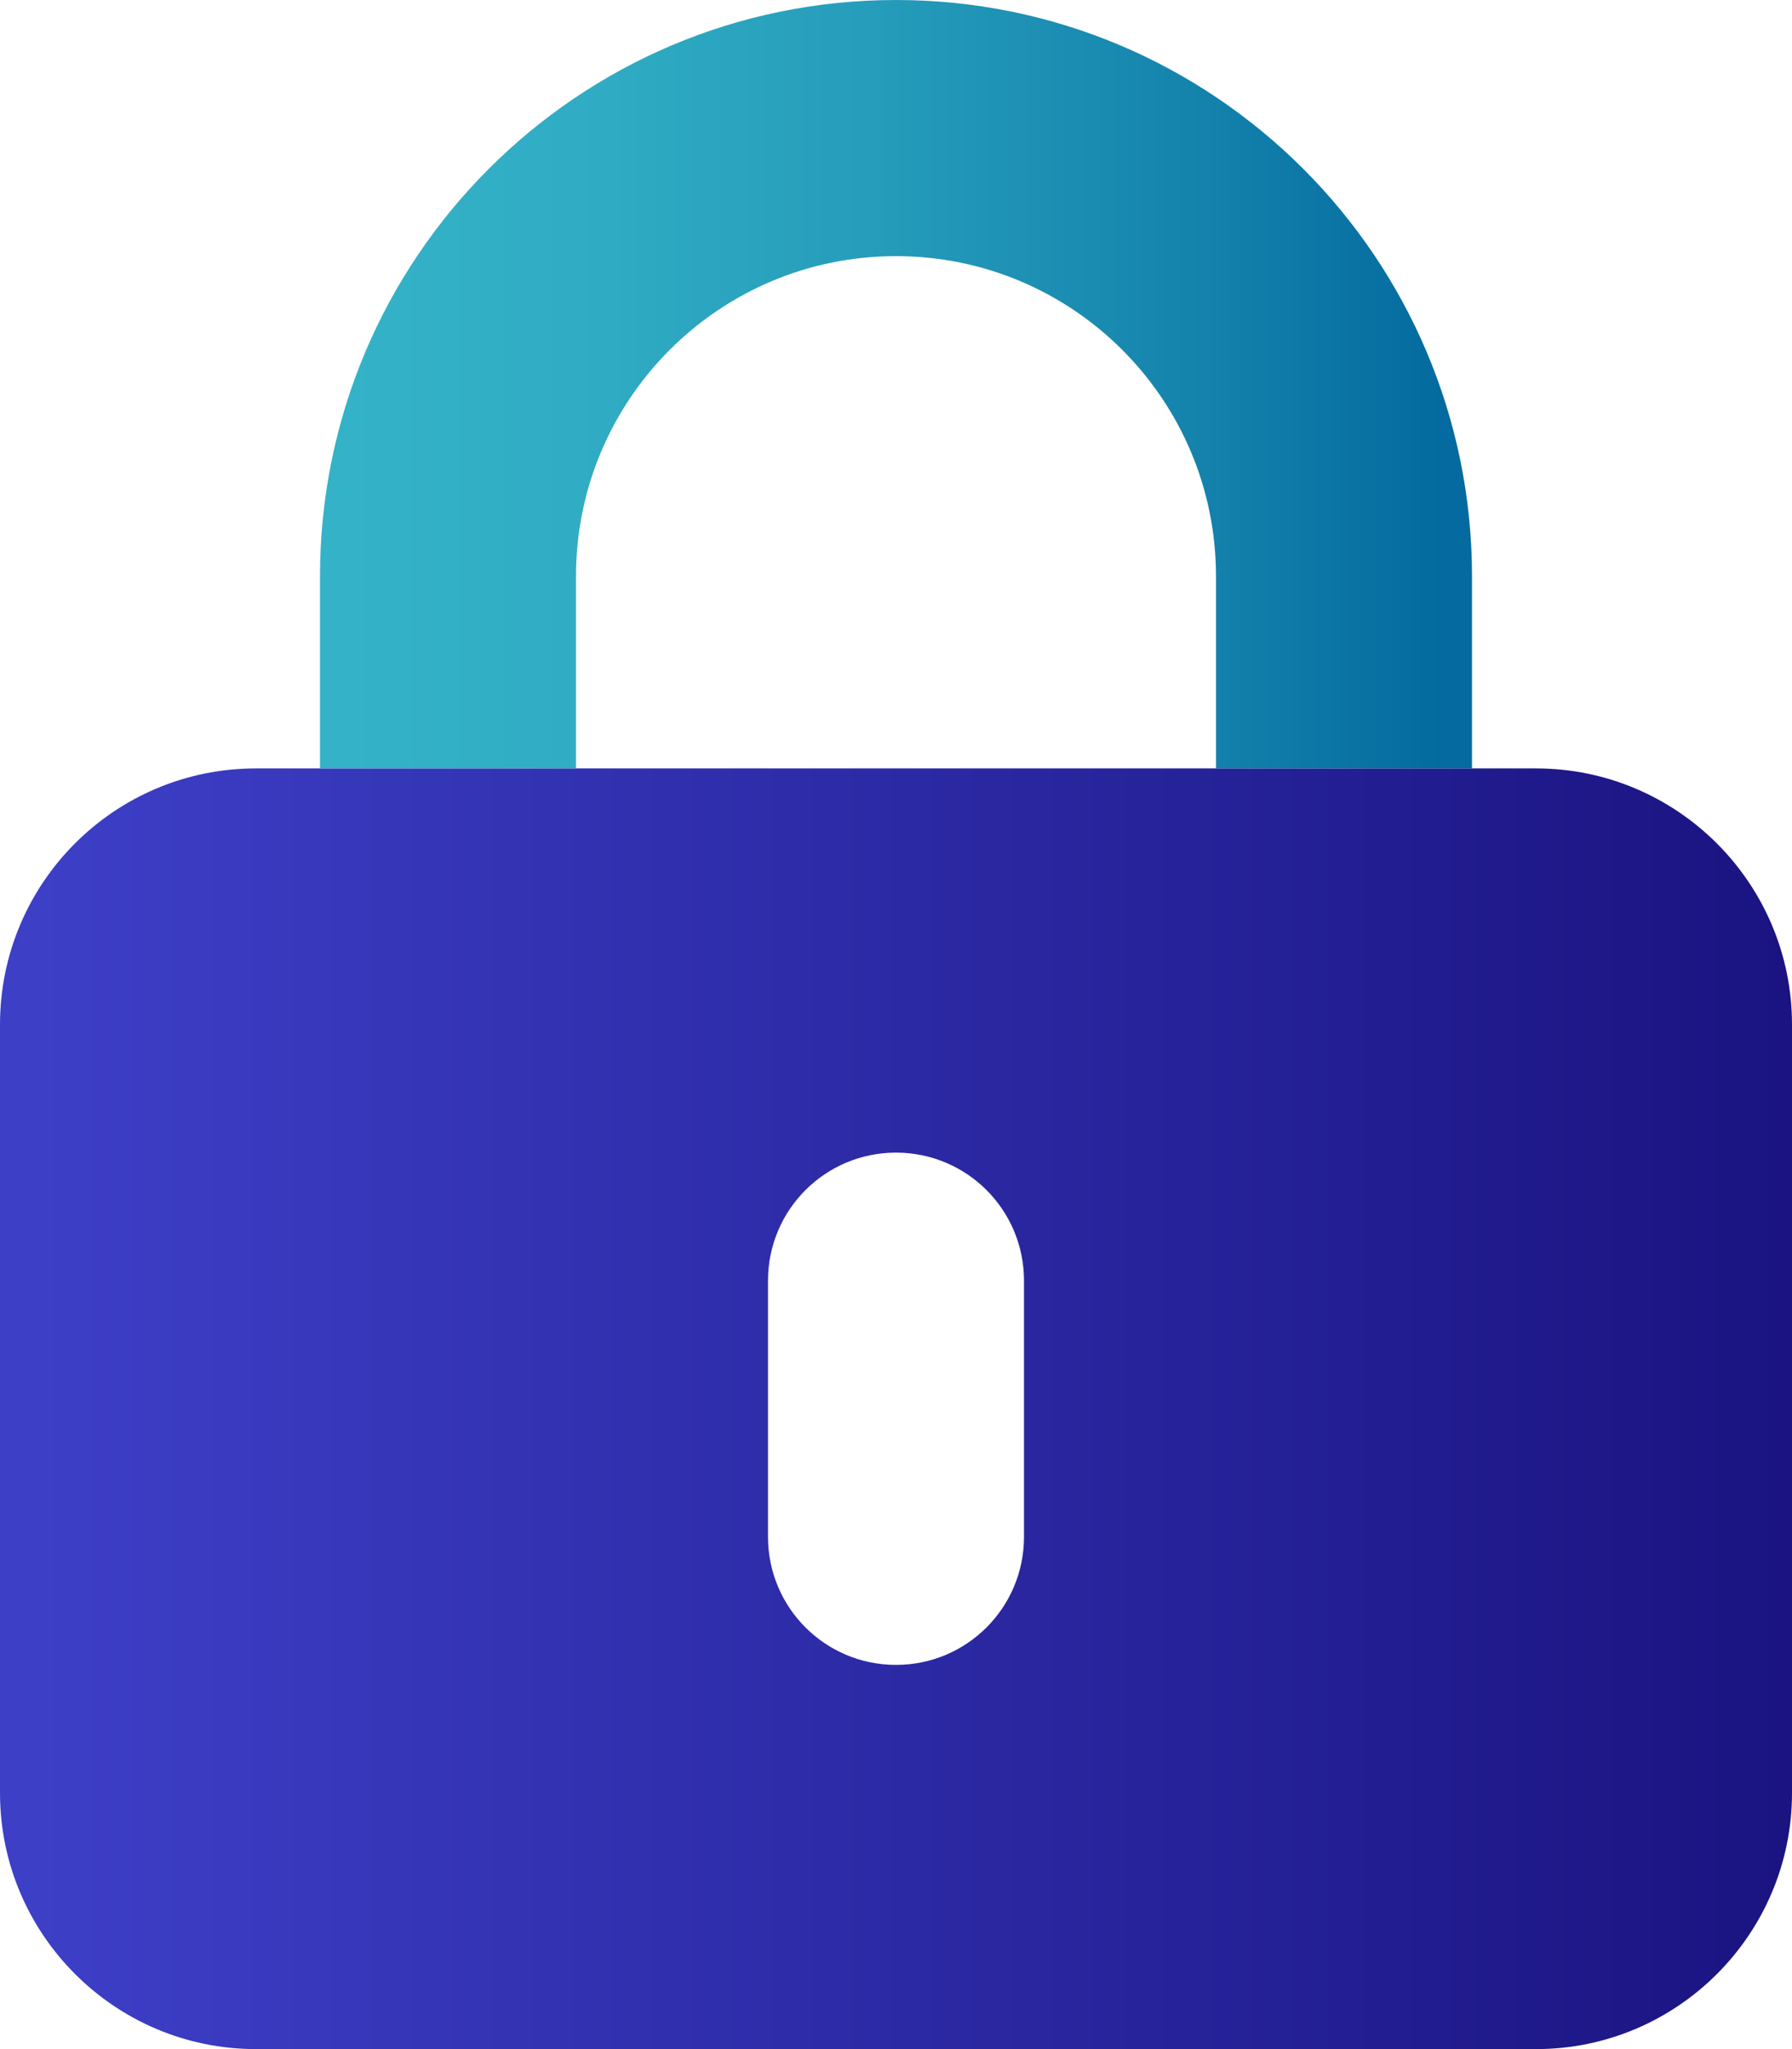
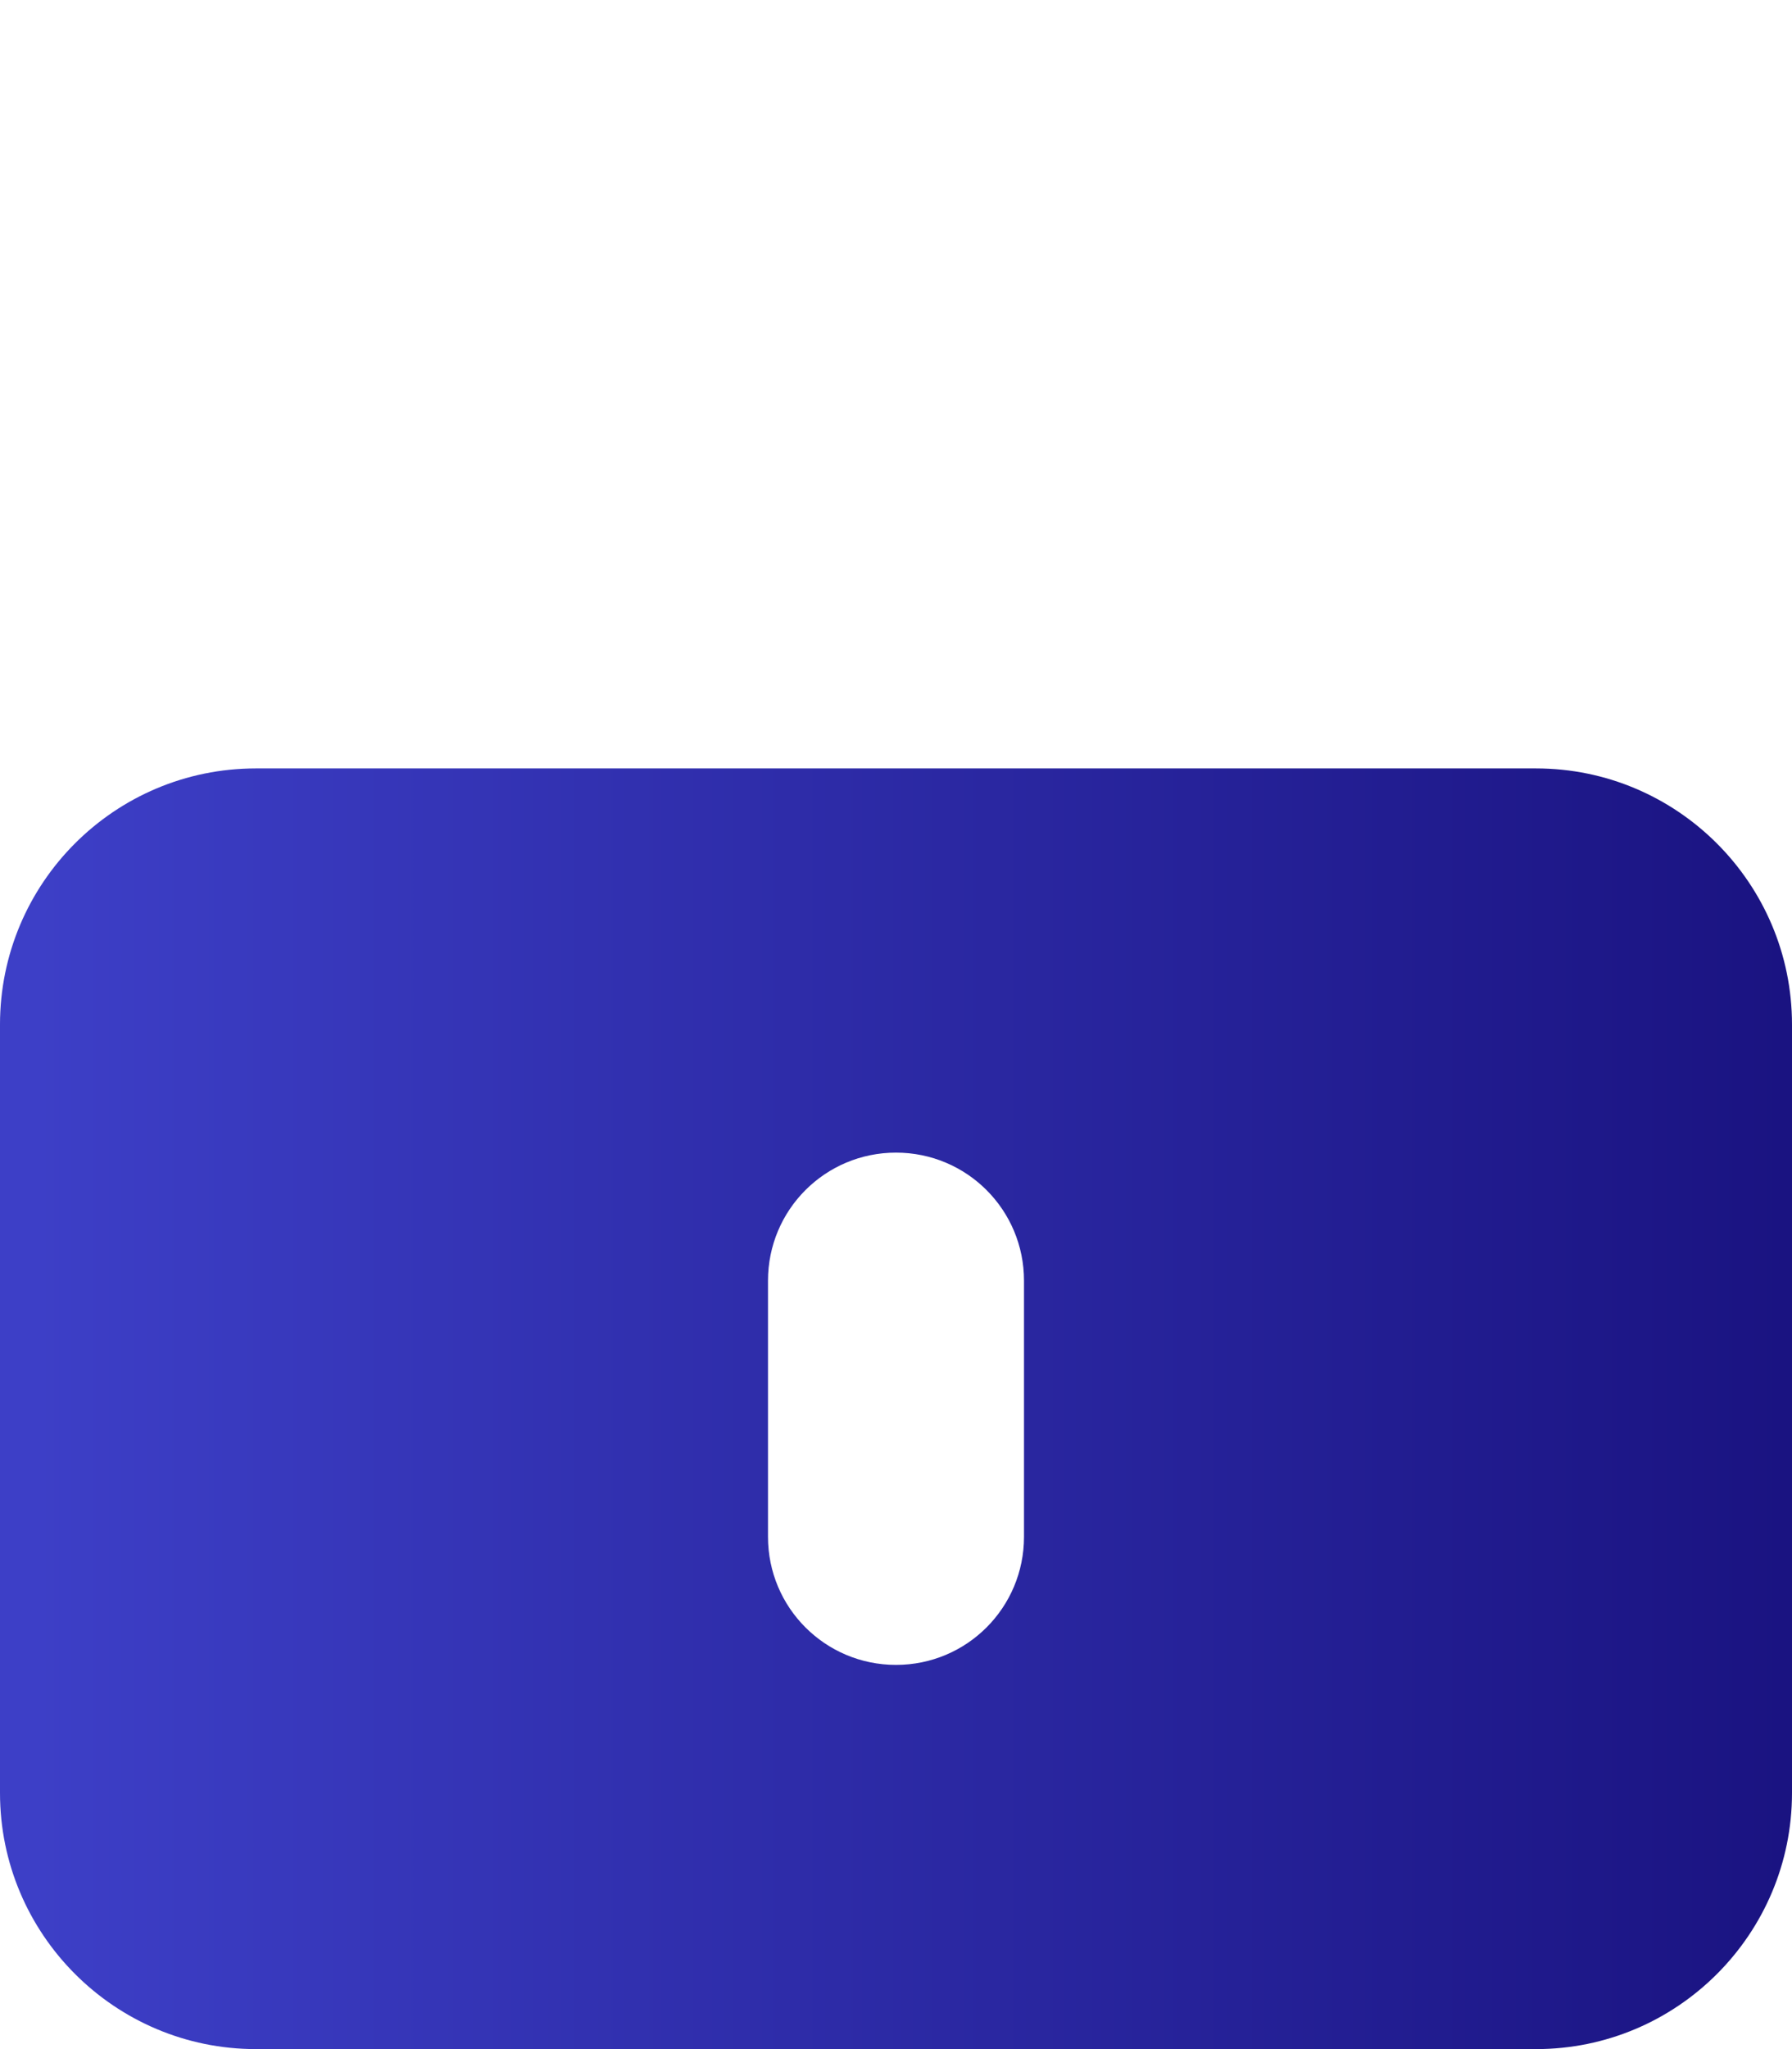
<svg xmlns="http://www.w3.org/2000/svg" version="1.1" id="Layer_1" x="0px" y="0px" viewBox="0 0 448 512" style="enable-background:new 0 0 448 512;" xml:space="preserve">
  <style type="text/css"> .st0{fill:url(#SVGID_1_);} .st1{fill:url(#SVGID_00000110432253154304558470000009485151608803135412_);} </style>
  <linearGradient id="SVGID_1_" gradientUnits="userSpaceOnUse" x1="0" y1="352" x2="448" y2="352">
    <stop offset="1.872469e-02" style="stop-color:#3D3FC7" />
    <stop offset="1" style="stop-color:#1A1381" />
  </linearGradient>
  <path class="st0" d="M384,192c35.3,0,64,28.7,64,64v192c0,35.3-28.7,64-64,64H64c-35.3,0-64-28.7-64-64V256c0-35.3,28.6-64,64-64 H384z M256,320c0-17.7-14.3-32-32-32s-32,14.3-32,32v64c0,17.7,14.3,32,32,32s32-14.3,32-32V320z" />
  <linearGradient id="SVGID_00000087393125160616121180000005743222507461322419_" gradientUnits="userSpaceOnUse" x1="80" y1="96" x2="368" y2="96">
    <stop offset="1.872469e-02" style="stop-color:#34B2C7" />
    <stop offset="0.221" style="stop-color:#30ADC4" />
    <stop offset="0.474" style="stop-color:#269DBB" />
    <stop offset="0.751" style="stop-color:#1584AD" />
    <stop offset="0.977" style="stop-color:#046A9F" />
  </linearGradient>
-   <path style="fill:url(#SVGID_00000087393125160616121180000005743222507461322419_);" d="M224,64c-44.2,0-80,35.8-80,80v48H80v-48 C80,64.5,144.5,0,224,0s144,64.5,144,144v48h-64v-48C304,99.8,268.2,64,224,64z" />
</svg>